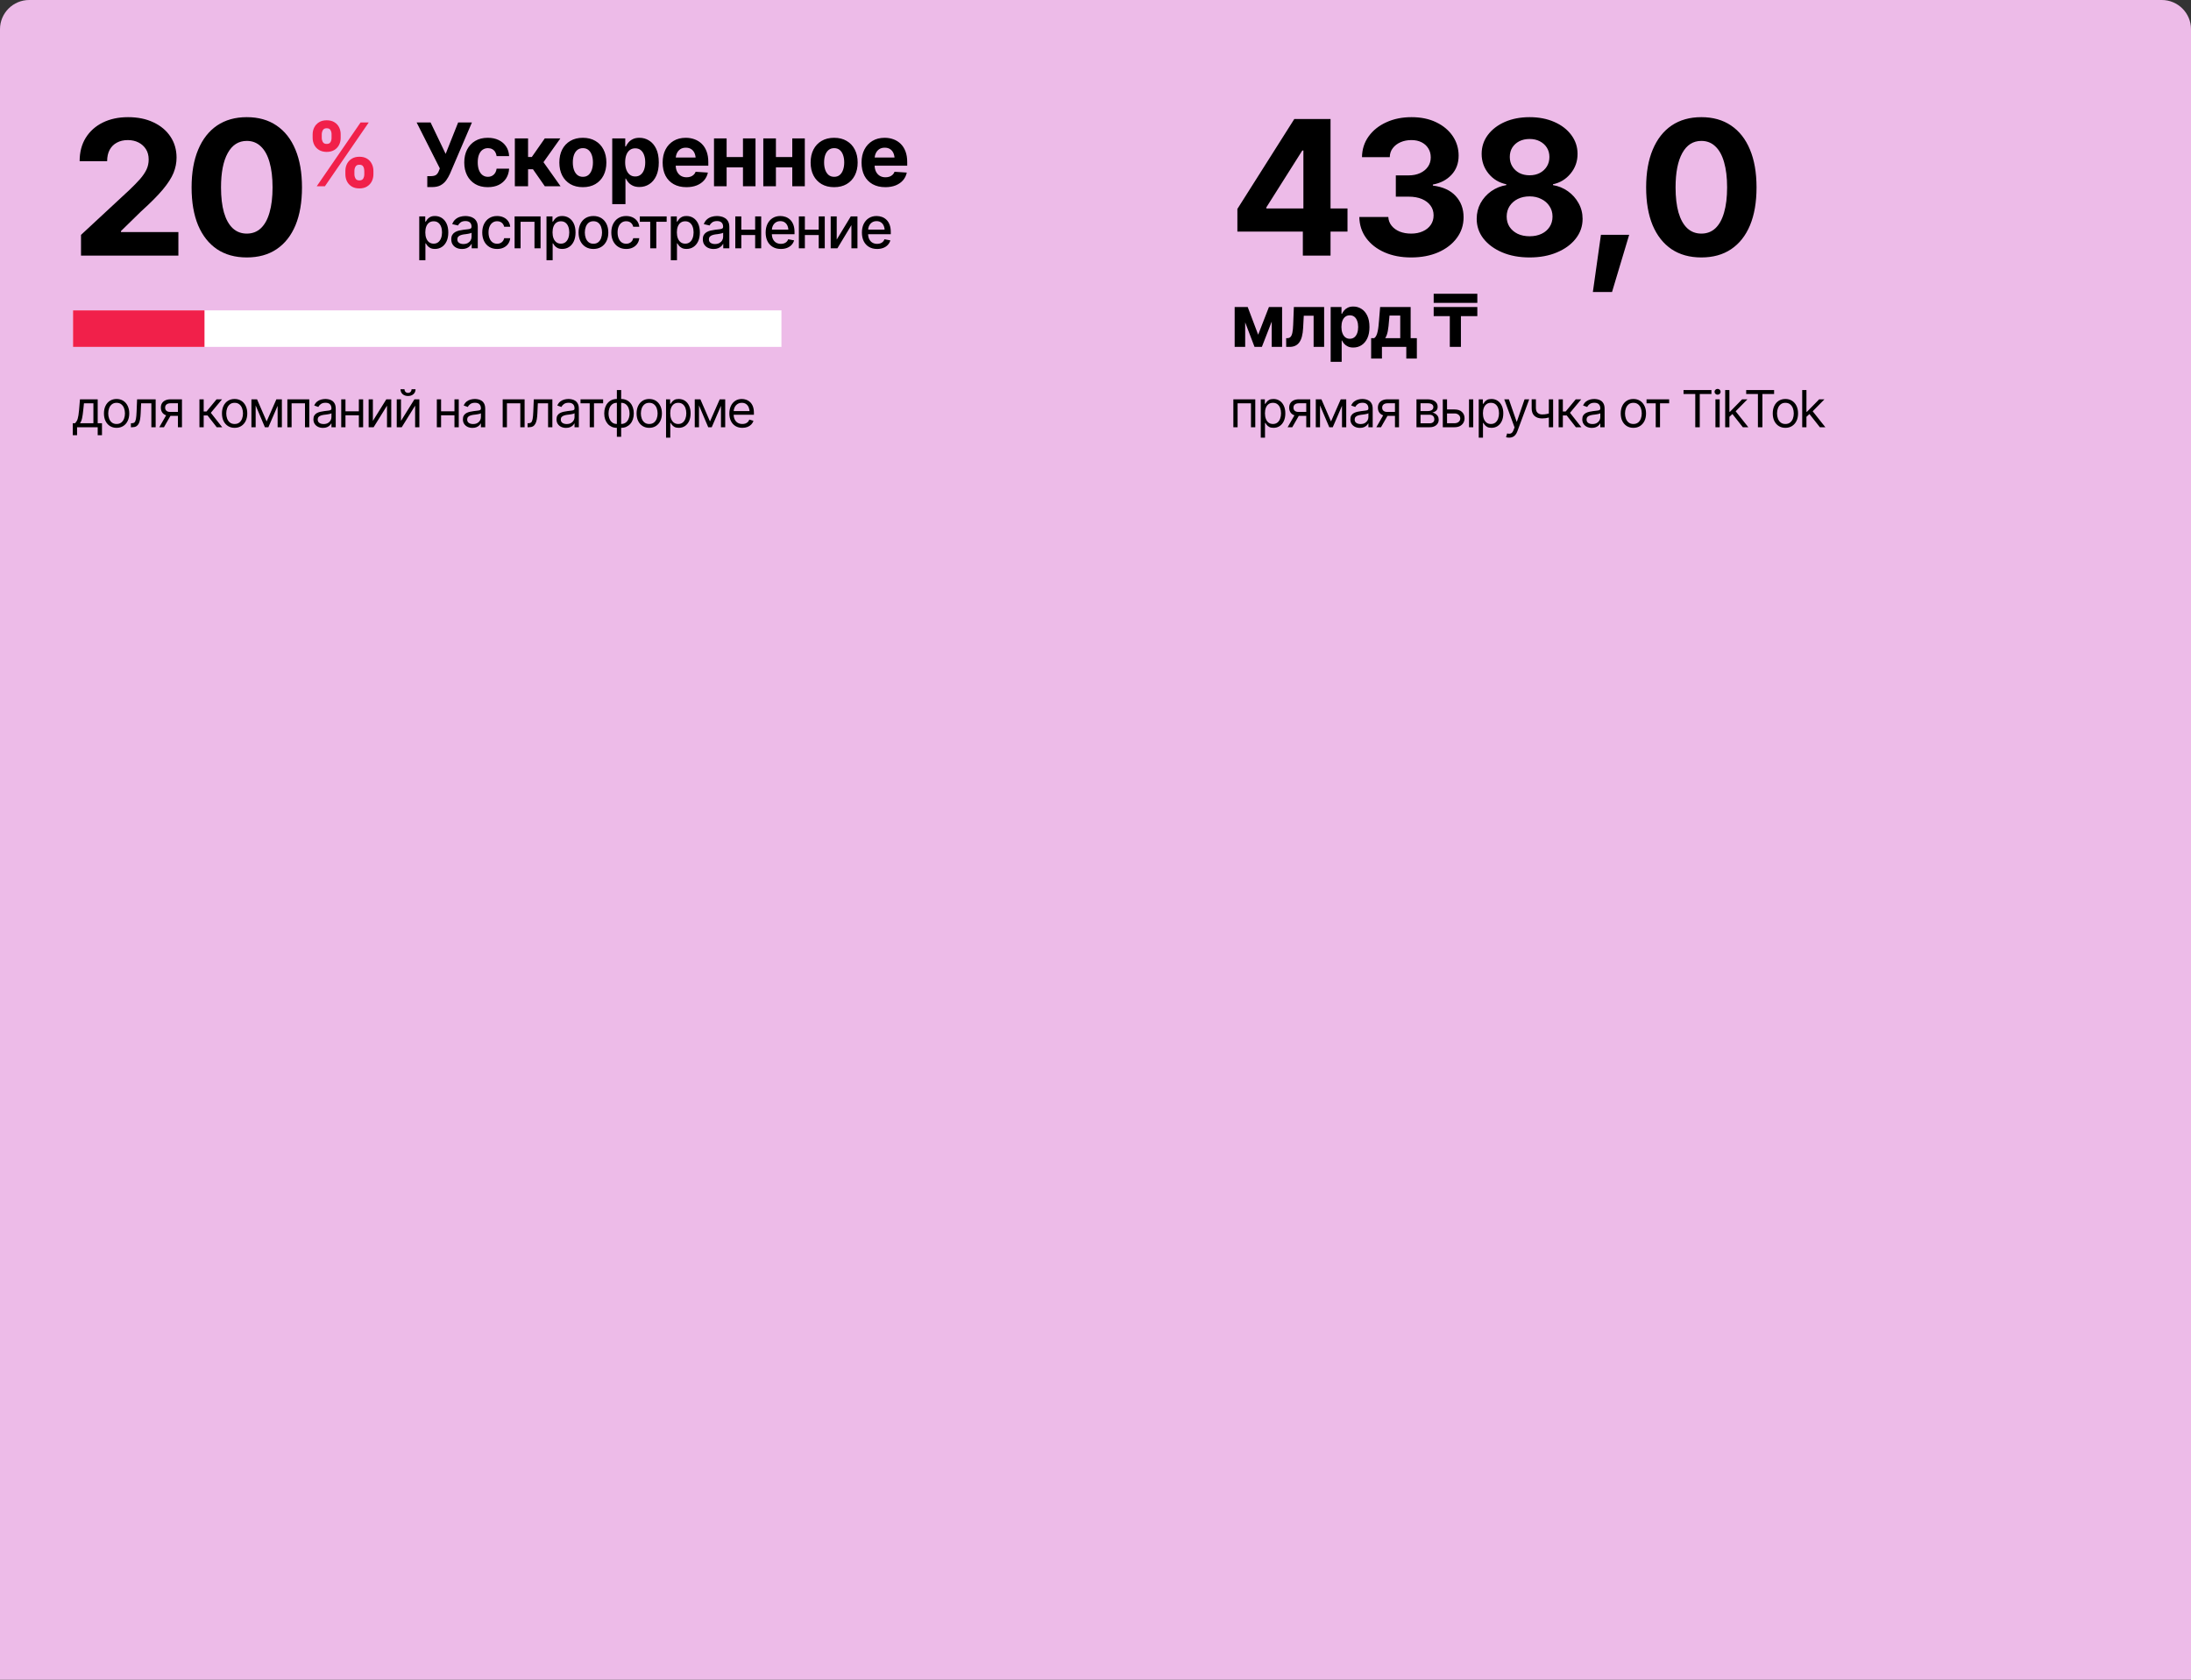
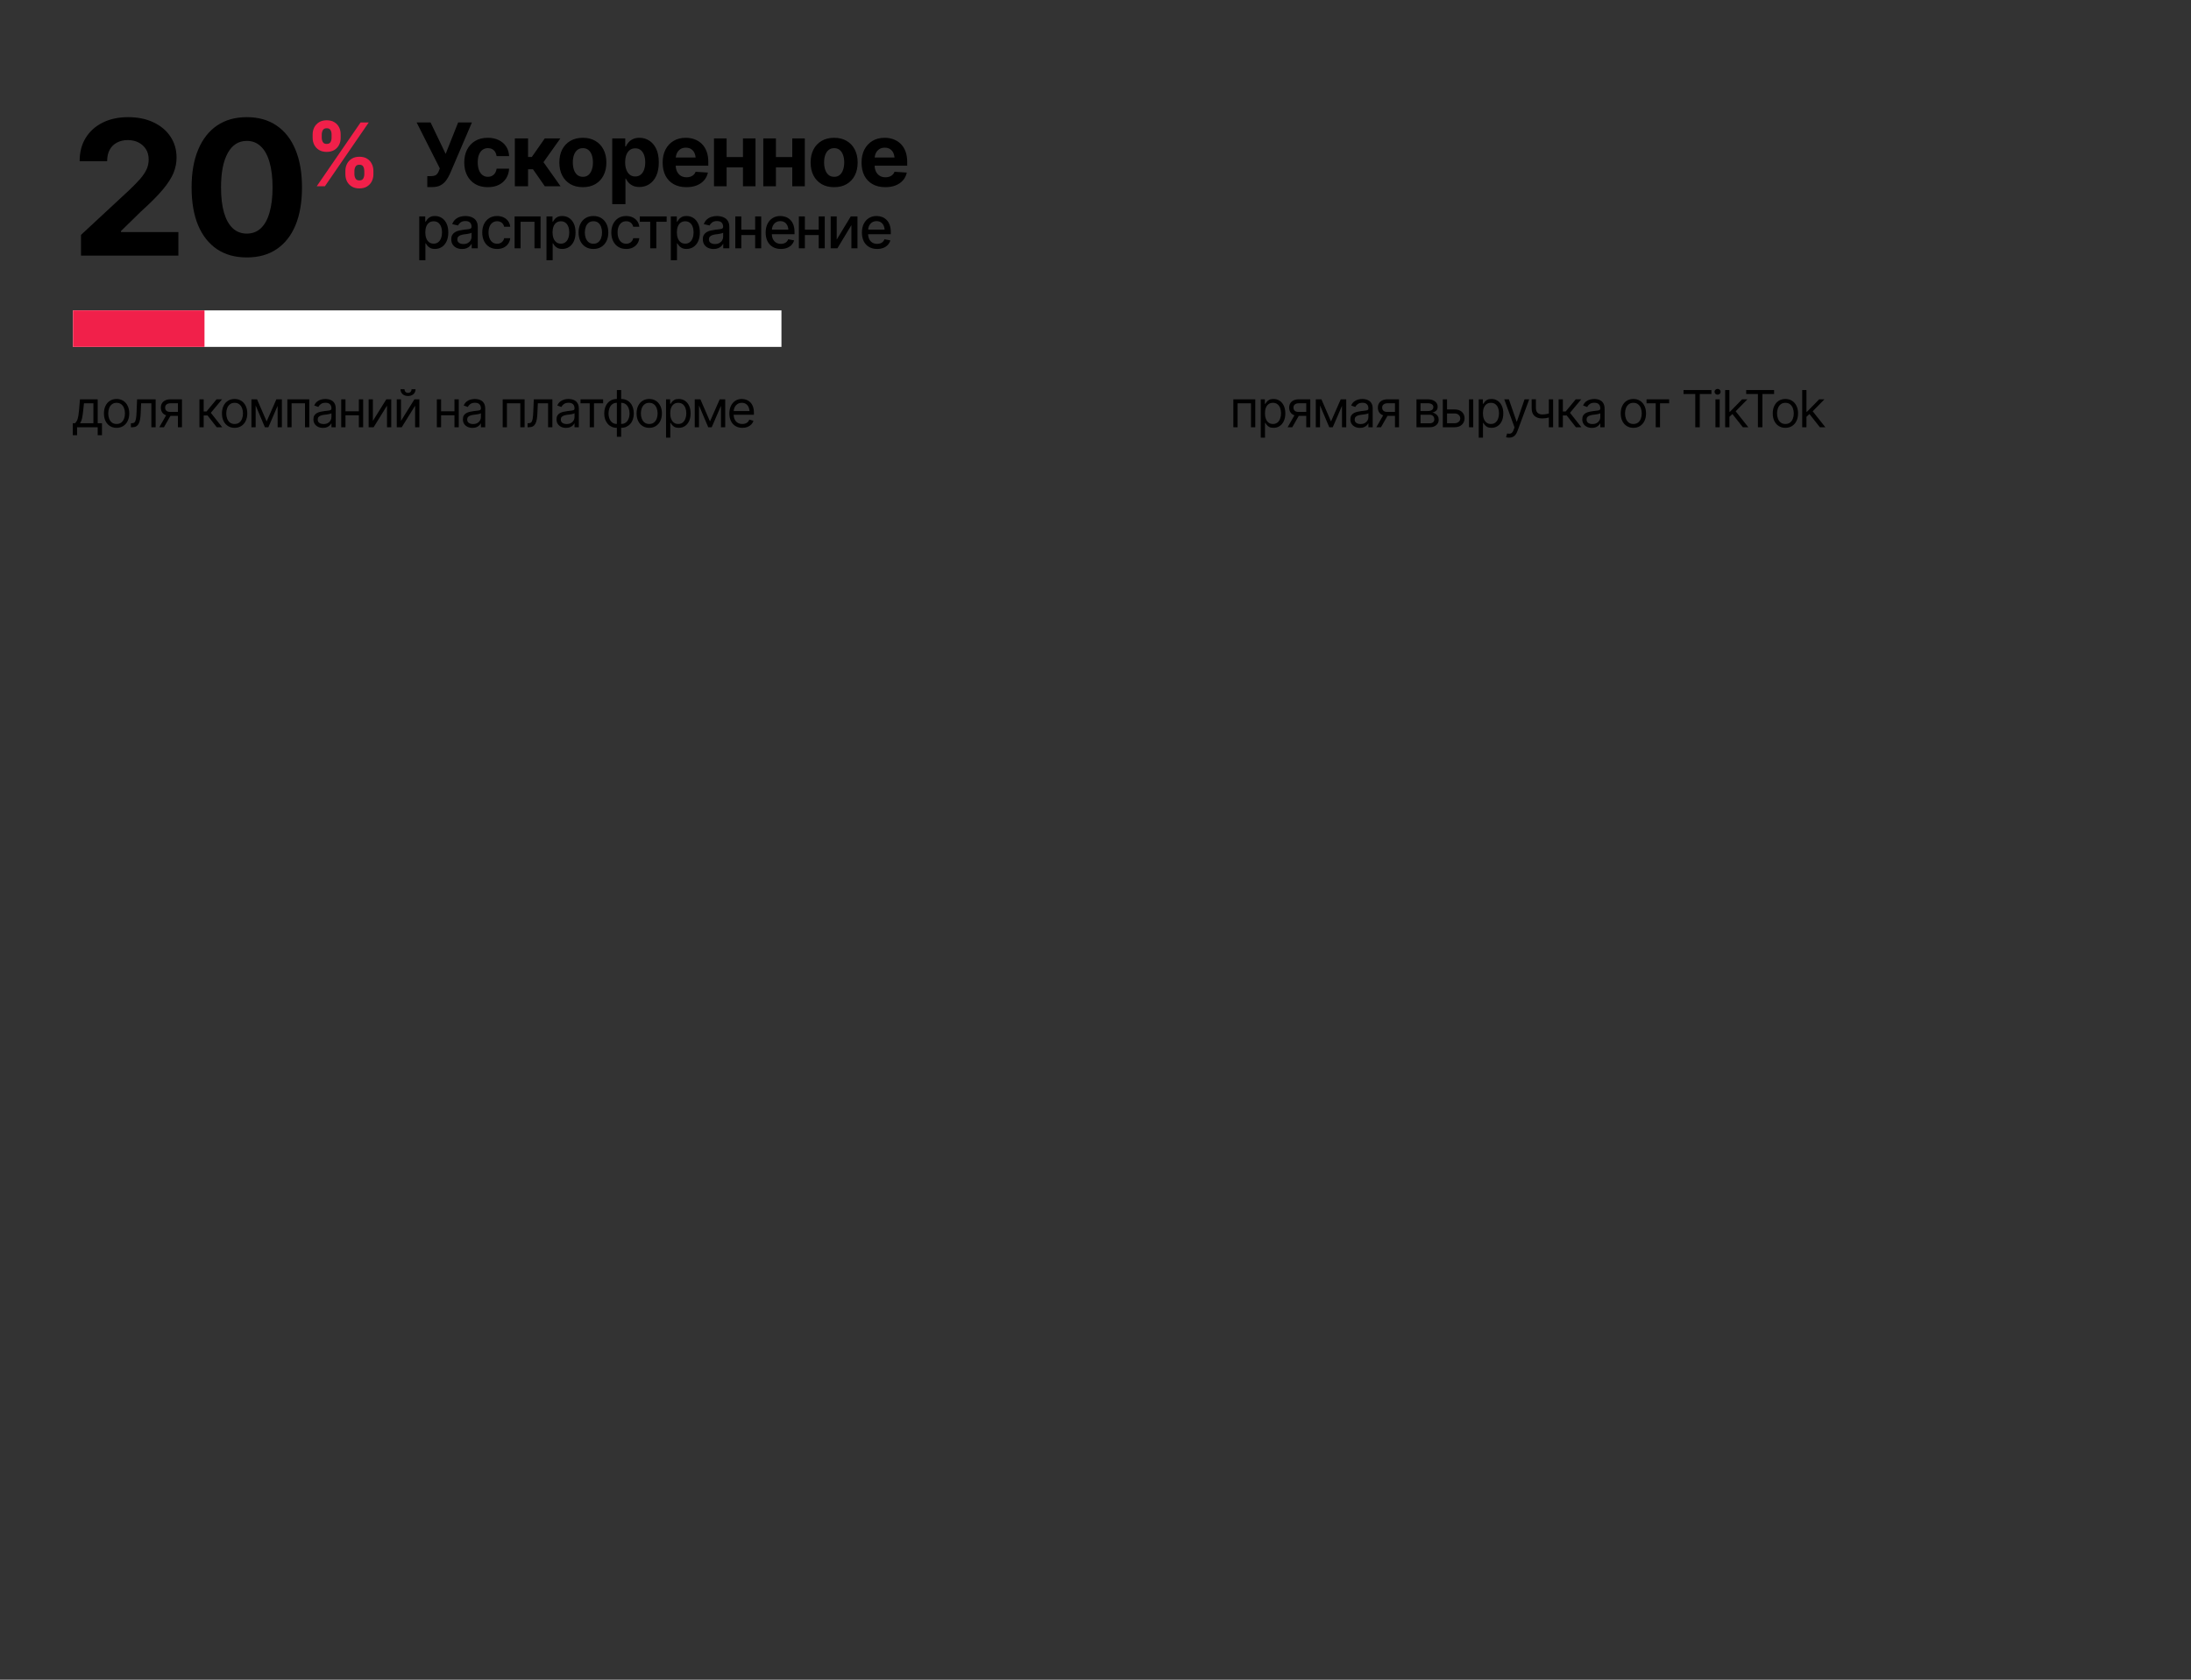
<svg xmlns="http://www.w3.org/2000/svg" width="600" height="460" viewBox="0 0 600 460" fill="none">
  <rect x="0" y="0" width="600" height="460" fill="#333333" stroke="none" />
-   <path d="M0 8C0 3.582 3.582 0 8 0H592C596.418 0 600 3.582 600 8V460H0V8Z" fill="#EDBBE8" />
  <path d="M114.812 71.266V59.266H116.453V60.688H116.594C116.698 60.505 116.841 60.294 117.023 60.055C117.211 59.815 117.471 59.607 117.805 59.43C118.138 59.247 118.573 59.156 119.109 59.156C119.812 59.156 120.438 59.333 120.984 59.688C121.536 60.042 121.971 60.555 122.289 61.227C122.607 61.898 122.766 62.708 122.766 63.656C122.766 64.594 122.609 65.401 122.297 66.078C121.984 66.75 121.552 67.268 121 67.633C120.453 67.992 119.826 68.172 119.117 68.172C118.591 68.172 118.159 68.083 117.82 67.906C117.487 67.724 117.224 67.513 117.031 67.273C116.844 67.034 116.698 66.823 116.594 66.641H116.5V71.266H114.812ZM118.75 66.727C119.255 66.727 119.677 66.591 120.016 66.32C120.354 66.049 120.609 65.682 120.781 65.219C120.958 64.75 121.047 64.224 121.047 63.641C121.047 63.062 120.961 62.544 120.789 62.086C120.617 61.628 120.362 61.266 120.023 61C119.685 60.734 119.26 60.602 118.75 60.602C118.255 60.602 117.839 60.729 117.5 60.984C117.161 61.234 116.904 61.589 116.727 62.047C116.555 62.5 116.469 63.031 116.469 63.641C116.469 64.25 116.557 64.787 116.734 65.25C116.911 65.713 117.169 66.076 117.508 66.336C117.852 66.596 118.266 66.727 118.75 66.727ZM126.531 68.188C125.979 68.188 125.479 68.086 125.031 67.883C124.583 67.674 124.229 67.372 123.969 66.977C123.708 66.581 123.578 66.099 123.578 65.531C123.578 65.037 123.672 64.633 123.859 64.32C124.052 64.003 124.31 63.75 124.633 63.562C124.956 63.375 125.315 63.234 125.711 63.141C126.107 63.047 126.513 62.974 126.93 62.922C127.456 62.865 127.88 62.815 128.203 62.773C128.526 62.732 128.76 62.667 128.906 62.578C129.057 62.484 129.133 62.336 129.133 62.133V62.094C129.133 61.599 128.992 61.216 128.711 60.945C128.435 60.675 128.023 60.539 127.477 60.539C126.909 60.539 126.458 60.664 126.125 60.914C125.797 61.159 125.57 61.438 125.445 61.75L123.844 61.383C124.036 60.852 124.315 60.425 124.68 60.102C125.049 59.773 125.471 59.534 125.945 59.383C126.424 59.232 126.924 59.156 127.445 59.156C127.794 59.156 128.164 59.198 128.555 59.281C128.945 59.359 129.312 59.508 129.656 59.727C130.005 59.94 130.289 60.247 130.508 60.648C130.727 61.05 130.836 61.568 130.836 62.203V68H129.172V66.805H129.109C129.005 67.018 128.841 67.232 128.617 67.445C128.398 67.659 128.117 67.836 127.773 67.977C127.43 68.117 127.016 68.188 126.531 68.188ZM126.898 66.828C127.372 66.828 127.776 66.737 128.109 66.555C128.443 66.367 128.698 66.122 128.875 65.82C129.052 65.518 129.141 65.198 129.141 64.859V63.727C129.078 63.784 128.961 63.839 128.789 63.891C128.617 63.943 128.422 63.987 128.203 64.023C127.984 64.06 127.771 64.094 127.562 64.125C127.354 64.151 127.18 64.172 127.039 64.188C126.711 64.234 126.411 64.307 126.141 64.406C125.87 64.5 125.651 64.641 125.484 64.828C125.323 65.01 125.242 65.253 125.242 65.555C125.242 65.977 125.398 66.294 125.711 66.508C126.023 66.721 126.419 66.828 126.898 66.828ZM136.133 68.18C135.294 68.18 134.57 67.987 133.961 67.602C133.352 67.216 132.883 66.685 132.555 66.008C132.227 65.331 132.062 64.555 132.062 63.68C132.062 62.789 132.229 62.005 132.562 61.328C132.901 60.646 133.372 60.115 133.977 59.734C134.586 59.349 135.299 59.156 136.117 59.156C136.784 59.156 137.375 59.279 137.891 59.523C138.411 59.763 138.831 60.104 139.148 60.547C139.471 60.99 139.661 61.505 139.719 62.094H138.062C138.005 61.818 137.893 61.565 137.727 61.336C137.565 61.107 137.352 60.925 137.086 60.789C136.82 60.654 136.505 60.586 136.141 60.586C135.667 60.586 135.253 60.711 134.898 60.961C134.549 61.206 134.276 61.557 134.078 62.016C133.88 62.474 133.781 63.016 133.781 63.641C133.781 64.271 133.878 64.82 134.07 65.289C134.263 65.758 134.536 66.12 134.891 66.375C135.25 66.625 135.667 66.75 136.141 66.75C136.63 66.75 137.047 66.615 137.391 66.344C137.74 66.073 137.964 65.703 138.062 65.234H139.719C139.661 65.802 139.479 66.307 139.172 66.75C138.865 67.193 138.453 67.542 137.938 67.797C137.422 68.052 136.82 68.18 136.133 68.18ZM140.922 68V59.266H148.031V68H146.367V60.734H142.562V68H140.922ZM149.656 71.266V59.266H151.297V60.688H151.438C151.542 60.505 151.685 60.294 151.867 60.055C152.055 59.815 152.315 59.607 152.648 59.43C152.982 59.247 153.417 59.156 153.953 59.156C154.656 59.156 155.281 59.333 155.828 59.688C156.38 60.042 156.815 60.555 157.133 61.227C157.451 61.898 157.609 62.708 157.609 63.656C157.609 64.594 157.453 65.401 157.141 66.078C156.828 66.75 156.396 67.268 155.844 67.633C155.297 67.992 154.669 68.172 153.961 68.172C153.435 68.172 153.003 68.083 152.664 67.906C152.331 67.724 152.068 67.513 151.875 67.273C151.688 67.034 151.542 66.823 151.438 66.641H151.344V71.266H149.656ZM153.594 66.727C154.099 66.727 154.521 66.591 154.859 66.32C155.198 66.049 155.453 65.682 155.625 65.219C155.802 64.75 155.891 64.224 155.891 63.641C155.891 63.062 155.805 62.544 155.633 62.086C155.461 61.628 155.206 61.266 154.867 61C154.529 60.734 154.104 60.602 153.594 60.602C153.099 60.602 152.682 60.729 152.344 60.984C152.005 61.234 151.747 61.589 151.57 62.047C151.398 62.5 151.312 63.031 151.312 63.641C151.312 64.25 151.401 64.787 151.578 65.25C151.755 65.713 152.013 66.076 152.352 66.336C152.695 66.596 153.109 66.727 153.594 66.727ZM162.508 68.18C161.69 68.18 160.974 67.992 160.359 67.617C159.75 67.242 159.276 66.716 158.938 66.039C158.604 65.362 158.438 64.576 158.438 63.68C158.438 62.773 158.604 61.982 158.938 61.305C159.276 60.622 159.75 60.094 160.359 59.719C160.974 59.344 161.69 59.156 162.508 59.156C163.331 59.156 164.047 59.344 164.656 59.719C165.266 60.094 165.74 60.622 166.078 61.305C166.417 61.982 166.586 62.773 166.586 63.68C166.586 64.576 166.417 65.362 166.078 66.039C165.74 66.716 165.266 67.242 164.656 67.617C164.047 67.992 163.331 68.18 162.508 68.18ZM162.508 66.75C163.044 66.75 163.487 66.609 163.836 66.328C164.185 66.047 164.443 65.674 164.609 65.211C164.781 64.742 164.867 64.232 164.867 63.68C164.867 63.117 164.781 62.602 164.609 62.133C164.443 61.664 164.185 61.289 163.836 61.008C163.487 60.727 163.044 60.586 162.508 60.586C161.977 60.586 161.536 60.727 161.188 61.008C160.844 61.289 160.586 61.664 160.414 62.133C160.242 62.602 160.156 63.117 160.156 63.68C160.156 64.232 160.242 64.742 160.414 65.211C160.586 65.674 160.844 66.047 161.188 66.328C161.536 66.609 161.977 66.75 162.508 66.75ZM171.477 68.18C170.638 68.18 169.914 67.987 169.305 67.602C168.695 67.216 168.227 66.685 167.898 66.008C167.57 65.331 167.406 64.555 167.406 63.68C167.406 62.789 167.573 62.005 167.906 61.328C168.245 60.646 168.716 60.115 169.32 59.734C169.93 59.349 170.643 59.156 171.461 59.156C172.128 59.156 172.719 59.279 173.234 59.523C173.755 59.763 174.174 60.104 174.492 60.547C174.815 60.99 175.005 61.505 175.062 62.094H173.406C173.349 61.818 173.237 61.565 173.07 61.336C172.909 61.107 172.695 60.925 172.43 60.789C172.164 60.654 171.849 60.586 171.484 60.586C171.01 60.586 170.596 60.711 170.242 60.961C169.893 61.206 169.62 61.557 169.422 62.016C169.224 62.474 169.125 63.016 169.125 63.641C169.125 64.271 169.221 64.82 169.414 65.289C169.607 65.758 169.88 66.12 170.234 66.375C170.594 66.625 171.01 66.75 171.484 66.75C171.974 66.75 172.391 66.615 172.734 66.344C173.083 66.073 173.307 65.703 173.406 65.234H175.062C175.005 65.802 174.823 66.307 174.516 66.75C174.208 67.193 173.797 67.542 173.281 67.797C172.766 68.052 172.164 68.18 171.477 68.18ZM175.211 60.734V59.266H182.562V60.734H179.727V68H178.062V60.734H175.211ZM183.703 71.266V59.266H185.344V60.688H185.484C185.589 60.505 185.732 60.294 185.914 60.055C186.102 59.815 186.362 59.607 186.695 59.43C187.029 59.247 187.464 59.156 188 59.156C188.703 59.156 189.328 59.333 189.875 59.688C190.427 60.042 190.862 60.555 191.18 61.227C191.497 61.898 191.656 62.708 191.656 63.656C191.656 64.594 191.5 65.401 191.188 66.078C190.875 66.75 190.443 67.268 189.891 67.633C189.344 67.992 188.716 68.172 188.008 68.172C187.482 68.172 187.049 68.083 186.711 67.906C186.378 67.724 186.115 67.513 185.922 67.273C185.734 67.034 185.589 66.823 185.484 66.641H185.391V71.266H183.703ZM187.641 66.727C188.146 66.727 188.568 66.591 188.906 66.32C189.245 66.049 189.5 65.682 189.672 65.219C189.849 64.75 189.938 64.224 189.938 63.641C189.938 63.062 189.852 62.544 189.68 62.086C189.508 61.628 189.253 61.266 188.914 61C188.576 60.734 188.151 60.602 187.641 60.602C187.146 60.602 186.729 60.729 186.391 60.984C186.052 61.234 185.794 61.589 185.617 62.047C185.445 62.5 185.359 63.031 185.359 63.641C185.359 64.25 185.448 64.787 185.625 65.25C185.802 65.713 186.06 66.076 186.398 66.336C186.742 66.596 187.156 66.727 187.641 66.727ZM195.422 68.188C194.87 68.188 194.37 68.086 193.922 67.883C193.474 67.674 193.12 67.372 192.859 66.977C192.599 66.581 192.469 66.099 192.469 65.531C192.469 65.037 192.562 64.633 192.75 64.32C192.943 64.003 193.201 63.75 193.523 63.562C193.846 63.375 194.206 63.234 194.602 63.141C194.997 63.047 195.404 62.974 195.82 62.922C196.346 62.865 196.771 62.815 197.094 62.773C197.417 62.732 197.651 62.667 197.797 62.578C197.948 62.484 198.023 62.336 198.023 62.133V62.094C198.023 61.599 197.883 61.216 197.602 60.945C197.326 60.675 196.914 60.539 196.367 60.539C195.799 60.539 195.349 60.664 195.016 60.914C194.688 61.159 194.461 61.438 194.336 61.75L192.734 61.383C192.927 60.852 193.206 60.425 193.57 60.102C193.94 59.773 194.362 59.534 194.836 59.383C195.315 59.232 195.815 59.156 196.336 59.156C196.685 59.156 197.055 59.198 197.445 59.281C197.836 59.359 198.203 59.508 198.547 59.727C198.896 59.94 199.18 60.247 199.398 60.648C199.617 61.05 199.727 61.568 199.727 62.203V68H198.062V66.805H198C197.896 67.018 197.732 67.232 197.508 67.445C197.289 67.659 197.008 67.836 196.664 67.977C196.32 68.117 195.906 68.188 195.422 68.188ZM195.789 66.828C196.263 66.828 196.667 66.737 197 66.555C197.333 66.367 197.589 66.122 197.766 65.82C197.943 65.518 198.031 65.198 198.031 64.859V63.727C197.969 63.784 197.852 63.839 197.68 63.891C197.508 63.943 197.312 63.987 197.094 64.023C196.875 64.06 196.661 64.094 196.453 64.125C196.245 64.151 196.07 64.172 195.93 64.188C195.602 64.234 195.302 64.307 195.031 64.406C194.76 64.5 194.542 64.641 194.375 64.828C194.214 65.01 194.133 65.253 194.133 65.555C194.133 65.977 194.289 66.294 194.602 66.508C194.914 66.721 195.31 66.828 195.789 66.828ZM207.266 62.898V64.367H202.539V62.898H207.266ZM203.008 59.266V68H201.359V59.266H203.008ZM208.453 59.266V68H206.797V59.266H208.453ZM213.836 68.18C212.982 68.18 212.242 67.995 211.617 67.625C210.992 67.255 210.51 66.734 210.172 66.062C209.839 65.385 209.672 64.596 209.672 63.695C209.672 62.8 209.836 62.01 210.164 61.328C210.497 60.646 210.964 60.115 211.562 59.734C212.167 59.349 212.875 59.156 213.688 59.156C214.182 59.156 214.661 59.237 215.125 59.398C215.589 59.56 216.005 59.815 216.375 60.164C216.745 60.513 217.036 60.966 217.25 61.523C217.469 62.081 217.578 62.753 217.578 63.539V64.148H210.633V62.875H216.703L215.914 63.297C215.914 62.76 215.831 62.286 215.664 61.875C215.497 61.464 215.247 61.143 214.914 60.914C214.586 60.68 214.177 60.562 213.688 60.562C213.198 60.562 212.779 60.68 212.43 60.914C212.086 61.148 211.823 61.458 211.641 61.844C211.458 62.229 211.367 62.651 211.367 63.109V63.977C211.367 64.576 211.471 65.083 211.68 65.5C211.888 65.917 212.177 66.234 212.547 66.453C212.922 66.672 213.357 66.781 213.852 66.781C214.174 66.781 214.466 66.734 214.727 66.641C214.992 66.547 215.221 66.406 215.414 66.219C215.607 66.031 215.753 65.799 215.852 65.523L217.461 65.828C217.331 66.297 217.102 66.708 216.773 67.062C216.445 67.417 216.031 67.693 215.531 67.891C215.036 68.083 214.471 68.18 213.836 68.18ZM224.672 62.898V64.367H219.945V62.898H224.672ZM220.414 59.266V68H218.766V59.266H220.414ZM225.859 59.266V68H224.203V59.266H225.859ZM229.133 65.609L232.984 59.266H234.812V68H233.156V61.648L229.32 68H227.484V59.266H229.133V65.609ZM240.195 68.18C239.341 68.18 238.602 67.995 237.977 67.625C237.352 67.255 236.87 66.734 236.531 66.062C236.198 65.385 236.031 64.596 236.031 63.695C236.031 62.8 236.195 62.01 236.523 61.328C236.857 60.646 237.323 60.115 237.922 59.734C238.526 59.349 239.234 59.156 240.047 59.156C240.542 59.156 241.021 59.237 241.484 59.398C241.948 59.56 242.365 59.815 242.734 60.164C243.104 60.513 243.396 60.966 243.609 61.523C243.828 62.081 243.938 62.753 243.938 63.539V64.148H236.992V62.875H243.062L242.273 63.297C242.273 62.76 242.19 62.286 242.023 61.875C241.857 61.464 241.607 61.143 241.273 60.914C240.945 60.68 240.536 60.562 240.047 60.562C239.557 60.562 239.138 60.68 238.789 60.914C238.445 61.148 238.182 61.458 238 61.844C237.818 62.229 237.727 62.651 237.727 63.109V63.977C237.727 64.576 237.831 65.083 238.039 65.5C238.247 65.917 238.536 66.234 238.906 66.453C239.281 66.672 239.716 66.781 240.211 66.781C240.534 66.781 240.826 66.734 241.086 66.641C241.352 66.547 241.581 66.406 241.773 66.219C241.966 66.031 242.112 65.799 242.211 65.523L243.82 65.828C243.69 66.297 243.461 66.708 243.133 67.062C242.805 67.417 242.391 67.693 241.891 67.891C241.396 68.083 240.831 68.18 240.195 68.18Z" fill="black" />
  <path d="M337.752 117V109.357H343.754V117H342.578V110.451H338.914V117H337.752ZM345.258 119.857V109.357H346.379V110.574H346.516C346.602 110.442 346.723 110.273 346.878 110.068C347.033 109.859 347.256 109.672 347.548 109.508C347.84 109.344 348.234 109.262 348.73 109.262C349.373 109.262 349.938 109.424 350.426 109.747C350.913 110.066 351.294 110.522 351.567 111.114C351.845 111.702 351.984 112.397 351.984 113.199C351.984 114.006 351.848 114.708 351.574 115.305C351.301 115.897 350.92 116.355 350.433 116.679C349.945 117.002 349.382 117.164 348.744 117.164C348.257 117.164 347.865 117.082 347.568 116.918C347.272 116.749 347.044 116.56 346.885 116.351C346.725 116.136 346.602 115.961 346.516 115.824H346.42V119.857H345.258ZM348.594 116.111C349.081 116.111 349.489 115.981 349.817 115.722C350.146 115.457 350.392 115.104 350.556 114.662C350.724 114.22 350.809 113.728 350.809 113.186C350.809 112.648 350.727 112.162 350.562 111.729C350.398 111.297 350.152 110.952 349.824 110.697C349.501 110.442 349.09 110.314 348.594 110.314C348.115 110.314 347.714 110.435 347.391 110.677C347.067 110.914 346.821 111.249 346.652 111.682C346.488 112.11 346.406 112.611 346.406 113.186C346.406 113.76 346.491 114.268 346.659 114.71C346.828 115.147 347.074 115.492 347.397 115.742C347.726 115.988 348.124 116.111 348.594 116.111ZM357.713 117V110.438H355.676C355.22 110.438 354.86 110.545 354.596 110.759C354.336 110.968 354.208 111.258 354.213 111.627C354.208 111.992 354.325 112.279 354.562 112.488C354.799 112.698 355.124 112.803 355.539 112.803H358V113.896H355.539C355.02 113.896 354.573 113.805 354.199 113.623C353.826 113.441 353.538 113.181 353.338 112.844C353.137 112.502 353.037 112.096 353.037 111.627C353.037 111.158 353.142 110.754 353.352 110.417C353.566 110.08 353.869 109.82 354.261 109.638C354.657 109.451 355.129 109.357 355.676 109.357H358.82V117H357.713ZM352.613 117L354.787 113.199H356.059L353.885 117H352.613ZM364.494 115.414L367.16 109.357H368.268L364.973 117H364.016L360.775 109.357H361.869L364.494 115.414ZM361.486 109.357V117H360.324V109.357H361.486ZM367.502 117V109.357H368.664V117H367.502ZM372.41 117.178C371.927 117.178 371.487 117.087 371.091 116.904C370.694 116.717 370.38 116.449 370.147 116.098C369.915 115.747 369.799 115.323 369.799 114.826C369.799 114.389 369.885 114.035 370.059 113.767C370.232 113.493 370.462 113.279 370.749 113.124C371.041 112.965 371.36 112.846 371.706 112.769C372.057 112.691 372.41 112.63 372.766 112.584C373.23 112.525 373.606 112.479 373.894 112.447C374.185 112.415 374.397 112.361 374.529 112.283C374.666 112.206 374.734 112.074 374.734 111.887V111.846C374.734 111.358 374.6 110.98 374.331 110.711C374.067 110.438 373.663 110.301 373.121 110.301C372.565 110.301 372.128 110.424 371.809 110.67C371.49 110.911 371.266 111.171 371.139 111.449L370.018 111.053C370.218 110.588 370.485 110.226 370.817 109.966C371.155 109.706 371.519 109.524 371.911 109.419C372.308 109.314 372.697 109.262 373.08 109.262C373.326 109.262 373.609 109.291 373.928 109.351C374.247 109.405 374.557 109.524 374.857 109.706C375.163 109.884 375.413 110.155 375.609 110.52C375.81 110.88 375.91 111.363 375.91 111.969V117H374.734V115.961H374.68C374.602 116.125 374.47 116.303 374.283 116.494C374.096 116.681 373.848 116.843 373.538 116.979C373.233 117.112 372.857 117.178 372.41 117.178ZM372.588 116.125C373.053 116.125 373.445 116.034 373.764 115.852C374.083 115.669 374.324 115.435 374.488 115.147C374.652 114.856 374.734 114.553 374.734 114.238V113.158C374.684 113.217 374.575 113.272 374.406 113.322C374.242 113.368 374.051 113.409 373.832 113.445C373.618 113.482 373.408 113.514 373.203 113.541C372.998 113.564 372.834 113.582 372.711 113.596C372.406 113.637 372.121 113.703 371.856 113.794C371.592 113.881 371.378 114.01 371.214 114.184C371.054 114.357 370.975 114.594 370.975 114.895C370.975 115.3 371.125 115.608 371.426 115.817C371.731 116.022 372.118 116.125 372.588 116.125ZM382.008 117V110.438H379.971C379.515 110.438 379.155 110.545 378.891 110.759C378.631 110.968 378.503 111.258 378.508 111.627C378.503 111.992 378.619 112.279 378.856 112.488C379.093 112.698 379.419 112.803 379.834 112.803H382.295V113.896H379.834C379.314 113.896 378.868 113.805 378.494 113.623C378.12 113.441 377.833 113.181 377.633 112.844C377.432 112.502 377.332 112.096 377.332 111.627C377.332 111.158 377.437 110.754 377.646 110.417C377.861 110.08 378.164 109.82 378.556 109.638C378.952 109.451 379.424 109.357 379.971 109.357H383.115V117H382.008ZM376.908 117L379.082 113.199H380.354L378.18 117H376.908ZM387.9 117V109.357H391.018C391.838 109.362 392.49 109.551 392.973 109.925C393.46 110.294 393.702 110.784 393.697 111.395C393.702 111.859 393.565 112.217 393.287 112.468C393.014 112.718 392.663 112.889 392.234 112.98C392.512 113.021 392.784 113.122 393.048 113.281C393.317 113.441 393.54 113.66 393.718 113.938C393.896 114.211 393.984 114.548 393.984 114.949C393.984 115.341 393.884 115.692 393.684 116.002C393.483 116.312 393.198 116.556 392.829 116.733C392.46 116.911 392.016 117 391.496 117H387.9ZM389.008 115.92H391.496C391.897 115.924 392.212 115.831 392.439 115.64C392.672 115.448 392.786 115.186 392.781 114.854C392.786 114.457 392.672 114.147 392.439 113.924C392.212 113.696 391.897 113.582 391.496 113.582H389.008V115.92ZM389.008 112.57H391.018C391.487 112.566 391.856 112.468 392.125 112.276C392.394 112.08 392.526 111.814 392.521 111.477C392.526 111.153 392.394 110.9 392.125 110.718C391.856 110.531 391.487 110.438 391.018 110.438H389.008V112.57ZM396.117 112.133H398.305C399.198 112.128 399.882 112.354 400.355 112.81C400.829 113.265 401.066 113.842 401.066 114.539C401.066 114.995 400.959 115.41 400.745 115.783C400.535 116.152 400.226 116.449 399.815 116.672C399.405 116.891 398.902 117 398.305 117H395.105V109.357H396.268V115.906H398.305C398.765 115.906 399.143 115.785 399.439 115.544C399.74 115.298 399.891 114.981 399.891 114.594C399.891 114.188 399.74 113.858 399.439 113.603C399.143 113.347 398.765 113.222 398.305 113.227H396.117V112.133ZM402.283 117V109.357H403.445V117H402.283ZM404.949 119.857V109.357H406.07V110.574H406.207C406.294 110.442 406.414 110.273 406.569 110.068C406.724 109.859 406.948 109.672 407.239 109.508C407.531 109.344 407.925 109.262 408.422 109.262C409.064 109.262 409.63 109.424 410.117 109.747C410.605 110.066 410.985 110.522 411.259 111.114C411.537 111.702 411.676 112.397 411.676 113.199C411.676 114.006 411.539 114.708 411.266 115.305C410.992 115.897 410.612 116.355 410.124 116.679C409.636 117.002 409.074 117.164 408.436 117.164C407.948 117.164 407.556 117.082 407.26 116.918C406.964 116.749 406.736 116.56 406.576 116.351C406.417 116.136 406.294 115.961 406.207 115.824H406.111V119.857H404.949ZM408.285 116.111C408.773 116.111 409.181 115.981 409.509 115.722C409.837 115.457 410.083 115.104 410.247 114.662C410.416 114.22 410.5 113.728 410.5 113.186C410.5 112.648 410.418 112.162 410.254 111.729C410.09 111.297 409.844 110.952 409.516 110.697C409.192 110.442 408.782 110.314 408.285 110.314C407.807 110.314 407.406 110.435 407.082 110.677C406.758 110.914 406.512 111.249 406.344 111.682C406.18 112.11 406.098 112.611 406.098 113.186C406.098 113.76 406.182 114.268 406.351 114.71C406.519 115.147 406.765 115.492 407.089 115.742C407.417 115.988 407.816 116.111 408.285 116.111ZM413.289 119.857C413.089 119.862 412.911 119.848 412.756 119.816C412.601 119.785 412.492 119.753 412.428 119.721L412.729 118.695L412.845 118.723C413.237 118.814 413.565 118.793 413.829 118.661C414.098 118.534 414.333 118.194 414.533 117.643L414.752 117.041L411.936 109.357H413.207L415.312 115.455H415.395L417.5 109.357H418.771L415.531 118.107C415.385 118.504 415.205 118.832 414.991 119.092C414.777 119.352 414.529 119.543 414.246 119.666C413.964 119.794 413.645 119.857 413.289 119.857ZM425.32 109.357V117H424.145V109.357H425.32ZM424.869 113.008V114.102C424.605 114.197 424.34 114.284 424.076 114.361C423.812 114.434 423.536 114.491 423.249 114.532C422.962 114.573 422.645 114.594 422.299 114.594C421.433 114.594 420.738 114.361 420.214 113.896C419.694 113.427 419.437 112.725 419.441 111.791V109.344H420.604V111.791C420.608 112.178 420.683 112.5 420.829 112.755C420.979 113.006 421.182 113.192 421.438 113.315C421.693 113.438 421.98 113.5 422.299 113.5C422.796 113.5 423.244 113.454 423.646 113.363C424.051 113.272 424.459 113.154 424.869 113.008ZM426.824 117V109.357H427.986V112.68H428.766L431.514 109.357H433.018L429.941 113.049L433.059 117H431.555L429.039 113.773H427.986V117H426.824ZM435.916 117.178C435.433 117.178 434.993 117.087 434.597 116.904C434.2 116.717 433.886 116.449 433.653 116.098C433.421 115.747 433.305 115.323 433.305 114.826C433.305 114.389 433.391 114.035 433.564 113.767C433.738 113.493 433.968 113.279 434.255 113.124C434.547 112.965 434.866 112.846 435.212 112.769C435.563 112.691 435.916 112.63 436.271 112.584C436.736 112.525 437.112 112.479 437.399 112.447C437.691 112.415 437.903 112.361 438.035 112.283C438.172 112.206 438.24 112.074 438.24 111.887V111.846C438.24 111.358 438.106 110.98 437.837 110.711C437.573 110.438 437.169 110.301 436.627 110.301C436.071 110.301 435.633 110.424 435.314 110.67C434.995 110.911 434.772 111.171 434.645 111.449L433.523 111.053C433.724 110.588 433.991 110.226 434.323 109.966C434.66 109.706 435.025 109.524 435.417 109.419C435.813 109.314 436.203 109.262 436.586 109.262C436.832 109.262 437.115 109.291 437.434 109.351C437.753 109.405 438.062 109.524 438.363 109.706C438.669 109.884 438.919 110.155 439.115 110.52C439.316 110.88 439.416 111.363 439.416 111.969V117H438.24V115.961H438.186C438.108 116.125 437.976 116.303 437.789 116.494C437.602 116.681 437.354 116.843 437.044 116.979C436.739 117.112 436.363 117.178 435.916 117.178ZM436.094 116.125C436.559 116.125 436.951 116.034 437.27 115.852C437.589 115.669 437.83 115.435 437.994 115.147C438.158 114.856 438.24 114.553 438.24 114.238V113.158C438.19 113.217 438.081 113.272 437.912 113.322C437.748 113.368 437.557 113.409 437.338 113.445C437.124 113.482 436.914 113.514 436.709 113.541C436.504 113.564 436.34 113.582 436.217 113.596C435.911 113.637 435.627 113.703 435.362 113.794C435.098 113.881 434.884 114.01 434.72 114.184C434.56 114.357 434.48 114.594 434.48 114.895C434.48 115.3 434.631 115.608 434.932 115.817C435.237 116.022 435.624 116.125 436.094 116.125ZM447.291 117.164C446.603 117.164 445.999 117 445.479 116.672C444.96 116.344 444.554 115.883 444.263 115.291C443.976 114.699 443.832 114.01 443.832 113.227C443.832 112.429 443.976 111.734 444.263 111.142C444.554 110.545 444.96 110.082 445.479 109.754C445.999 109.426 446.603 109.262 447.291 109.262C447.984 109.262 448.59 109.426 449.109 109.754C449.629 110.082 450.035 110.545 450.326 111.142C450.618 111.734 450.764 112.429 450.764 113.227C450.764 114.01 450.618 114.699 450.326 115.291C450.035 115.883 449.629 116.344 449.109 116.672C448.59 117 447.984 117.164 447.291 117.164ZM447.291 116.111C447.82 116.111 448.253 115.977 448.59 115.708C448.927 115.439 449.178 115.086 449.342 114.648C449.506 114.206 449.588 113.732 449.588 113.227C449.588 112.712 449.506 112.233 449.342 111.791C449.178 111.349 448.927 110.993 448.59 110.725C448.253 110.451 447.82 110.314 447.291 110.314C446.771 110.314 446.343 110.451 446.006 110.725C445.669 110.993 445.418 111.349 445.254 111.791C445.09 112.233 445.008 112.712 445.008 113.227C445.008 113.732 445.09 114.206 445.254 114.648C445.418 115.086 445.669 115.439 446.006 115.708C446.343 115.977 446.771 116.111 447.291 116.111ZM450.9 110.451V109.357H457.094V110.451H454.592V117H453.416V110.451H450.9ZM461.031 107.908V106.814H468.674V107.908H465.475V117H464.244V107.908H461.031ZM469.768 117V109.357H470.93V117H469.768ZM470.355 108.086C470.128 108.086 469.932 108.008 469.768 107.854C469.604 107.699 469.521 107.512 469.521 107.293C469.521 107.074 469.604 106.887 469.768 106.732C469.932 106.577 470.128 106.5 470.355 106.5C470.583 106.5 470.779 106.577 470.943 106.732C471.107 106.887 471.189 107.074 471.189 107.293C471.189 107.512 471.107 107.699 470.943 107.854C470.779 108.008 470.583 108.086 470.355 108.086ZM473.527 114.211L473.5 112.762H473.746L477.082 109.357H478.531L474.977 112.967H474.867L473.527 114.211ZM472.434 117V106.814H473.596V117H472.434ZM477.273 117L474.293 113.227L475.127 112.406L478.777 117H477.273ZM478.189 107.908V106.814H485.832V107.908H482.633V117H481.402V107.908H478.189ZM488.922 117.164C488.234 117.164 487.63 117 487.11 116.672C486.591 116.344 486.185 115.883 485.894 115.291C485.606 114.699 485.463 114.01 485.463 113.227C485.463 112.429 485.606 111.734 485.894 111.142C486.185 110.545 486.591 110.082 487.11 109.754C487.63 109.426 488.234 109.262 488.922 109.262C489.615 109.262 490.221 109.426 490.74 109.754C491.26 110.082 491.665 110.545 491.957 111.142C492.249 111.734 492.395 112.429 492.395 113.227C492.395 114.01 492.249 114.699 491.957 115.291C491.665 115.883 491.26 116.344 490.74 116.672C490.221 117 489.615 117.164 488.922 117.164ZM488.922 116.111C489.451 116.111 489.883 115.977 490.221 115.708C490.558 115.439 490.809 115.086 490.973 114.648C491.137 114.206 491.219 113.732 491.219 113.227C491.219 112.712 491.137 112.233 490.973 111.791C490.809 111.349 490.558 110.993 490.221 110.725C489.883 110.451 489.451 110.314 488.922 110.314C488.402 110.314 487.974 110.451 487.637 110.725C487.299 110.993 487.049 111.349 486.885 111.791C486.721 112.233 486.639 112.712 486.639 113.227C486.639 113.732 486.721 114.206 486.885 114.648C487.049 115.086 487.299 115.439 487.637 115.708C487.974 115.977 488.402 116.111 488.922 116.111ZM494.623 114.211L494.596 112.762H494.842L498.178 109.357H499.627L496.072 112.967H495.963L494.623 114.211ZM493.529 117V106.814H494.691V117H493.529ZM498.369 117L495.389 113.227L496.223 112.406L499.873 117H498.369Z" fill="black" />
  <path d="M19.932 119.188V115.906H20.561C20.715 115.742 20.85 115.567 20.964 115.38C21.082 115.193 21.183 114.97 21.265 114.71C21.347 114.446 21.417 114.127 21.477 113.753C21.54 113.379 21.595 112.926 21.641 112.393L21.9 109.357H26.754V115.906H27.93V119.188H26.754V117H21.107V119.188H19.932ZM21.9 115.906H25.578V110.451H22.994L22.789 112.393C22.712 113.19 22.611 113.887 22.488 114.484C22.365 115.081 22.169 115.555 21.9 115.906ZM31.922 117.164C31.234 117.164 30.63 117 30.11 116.672C29.591 116.344 29.185 115.883 28.894 115.291C28.606 114.699 28.463 114.01 28.463 113.227C28.463 112.429 28.606 111.734 28.894 111.142C29.185 110.545 29.591 110.082 30.11 109.754C30.63 109.426 31.234 109.262 31.922 109.262C32.615 109.262 33.221 109.426 33.74 109.754C34.26 110.082 34.665 110.545 34.957 111.142C35.249 111.734 35.395 112.429 35.395 113.227C35.395 114.01 35.249 114.699 34.957 115.291C34.665 115.883 34.26 116.344 33.74 116.672C33.221 117 32.615 117.164 31.922 117.164ZM31.922 116.111C32.45 116.111 32.883 115.977 33.221 115.708C33.558 115.439 33.809 115.086 33.973 114.648C34.137 114.206 34.219 113.732 34.219 113.227C34.219 112.712 34.137 112.233 33.973 111.791C33.809 111.349 33.558 110.993 33.221 110.725C32.883 110.451 32.45 110.314 31.922 110.314C31.402 110.314 30.974 110.451 30.637 110.725C30.299 110.993 30.049 111.349 29.885 111.791C29.721 112.233 29.639 112.712 29.639 113.227C29.639 113.732 29.721 114.206 29.885 114.648C30.049 115.086 30.299 115.439 30.637 115.708C30.974 115.977 31.402 116.111 31.922 116.111ZM35.846 117V115.906H36.119C36.429 115.906 36.671 115.822 36.844 115.653C37.017 115.48 37.145 115.166 37.227 114.71C37.313 114.254 37.372 113.6 37.404 112.748L37.541 109.357H42.627V117H41.451V110.451H38.648L38.525 113.186C38.498 113.81 38.443 114.361 38.361 114.84C38.279 115.314 38.152 115.713 37.978 116.036C37.81 116.355 37.584 116.597 37.302 116.761C37.019 116.92 36.666 117 36.242 117H35.846ZM48.725 117V110.438H46.688C46.232 110.438 45.872 110.545 45.607 110.759C45.348 110.968 45.22 111.258 45.225 111.627C45.22 111.992 45.336 112.279 45.573 112.488C45.81 112.698 46.136 112.803 46.551 112.803H49.012V113.896H46.551C46.031 113.896 45.585 113.805 45.211 113.623C44.837 113.441 44.55 113.181 44.35 112.844C44.149 112.502 44.049 112.096 44.049 111.627C44.049 111.158 44.154 110.754 44.363 110.417C44.578 110.08 44.88 109.82 45.273 109.638C45.669 109.451 46.141 109.357 46.688 109.357H49.832V117H48.725ZM43.625 117L45.799 113.199H47.07L44.897 117H43.625ZM54.617 117V109.357H55.779V112.68H56.559L59.307 109.357H60.81L57.734 113.049L60.852 117H59.348L56.832 113.773H55.779V117H54.617ZM64.242 117.164C63.554 117.164 62.95 117 62.431 116.672C61.911 116.344 61.505 115.883 61.214 115.291C60.927 114.699 60.783 114.01 60.783 113.227C60.783 112.429 60.927 111.734 61.214 111.142C61.505 110.545 61.911 110.082 62.431 109.754C62.95 109.426 63.554 109.262 64.242 109.262C64.935 109.262 65.541 109.426 66.061 109.754C66.58 110.082 66.986 110.545 67.277 111.142C67.569 111.734 67.715 112.429 67.715 113.227C67.715 114.01 67.569 114.699 67.277 115.291C66.986 115.883 66.58 116.344 66.061 116.672C65.541 117 64.935 117.164 64.242 117.164ZM64.242 116.111C64.771 116.111 65.204 115.977 65.541 115.708C65.878 115.439 66.129 115.086 66.293 114.648C66.457 114.206 66.539 113.732 66.539 113.227C66.539 112.712 66.457 112.233 66.293 111.791C66.129 111.349 65.878 110.993 65.541 110.725C65.204 110.451 64.771 110.314 64.242 110.314C63.723 110.314 63.294 110.451 62.957 110.725C62.62 110.993 62.369 111.349 62.205 111.791C62.041 112.233 61.959 112.712 61.959 113.227C61.959 113.732 62.041 114.206 62.205 114.648C62.369 115.086 62.62 115.439 62.957 115.708C63.294 115.977 63.723 116.111 64.242 116.111ZM73.019 115.414L75.686 109.357H76.793L73.498 117H72.541L69.301 109.357H70.394L73.019 115.414ZM70.012 109.357V117H68.85V109.357H70.012ZM76.027 117V109.357H77.189V117H76.027ZM78.693 117V109.357H84.695V117H83.519V110.451H79.856V117H78.693ZM88.441 117.178C87.958 117.178 87.519 117.087 87.122 116.904C86.726 116.717 86.411 116.449 86.179 116.098C85.946 115.747 85.83 115.323 85.83 114.826C85.83 114.389 85.917 114.035 86.09 113.767C86.263 113.493 86.493 113.279 86.78 113.124C87.072 112.965 87.391 112.846 87.737 112.769C88.088 112.691 88.441 112.63 88.797 112.584C89.262 112.525 89.638 112.479 89.925 112.447C90.216 112.415 90.428 112.361 90.561 112.283C90.697 112.206 90.766 112.074 90.766 111.887V111.846C90.766 111.358 90.631 110.98 90.362 110.711C90.098 110.438 89.695 110.301 89.152 110.301C88.596 110.301 88.159 110.424 87.84 110.67C87.521 110.911 87.297 111.171 87.17 111.449L86.049 111.053C86.249 110.588 86.516 110.226 86.849 109.966C87.186 109.706 87.55 109.524 87.942 109.419C88.339 109.314 88.728 109.262 89.111 109.262C89.357 109.262 89.64 109.291 89.959 109.351C90.278 109.405 90.588 109.524 90.889 109.706C91.194 109.884 91.445 110.155 91.641 110.52C91.841 110.88 91.941 111.363 91.941 111.969V117H90.766V115.961H90.711C90.633 116.125 90.501 116.303 90.314 116.494C90.128 116.681 89.879 116.843 89.569 116.979C89.264 117.112 88.888 117.178 88.441 117.178ZM88.619 116.125C89.084 116.125 89.476 116.034 89.795 115.852C90.114 115.669 90.356 115.435 90.519 115.147C90.684 114.856 90.766 114.553 90.766 114.238V113.158C90.716 113.217 90.606 113.272 90.438 113.322C90.273 113.368 90.082 113.409 89.863 113.445C89.649 113.482 89.439 113.514 89.234 113.541C89.029 113.564 88.865 113.582 88.742 113.596C88.437 113.637 88.152 113.703 87.888 113.794C87.623 113.881 87.409 114.01 87.245 114.184C87.086 114.357 87.006 114.594 87.006 114.895C87.006 115.3 87.156 115.608 87.457 115.817C87.762 116.022 88.15 116.125 88.619 116.125ZM98.545 112.639V113.732H94.334V112.639H98.545ZM94.607 109.357V117H93.445V109.357H94.607ZM99.447 109.357V117H98.272V109.357H99.447ZM102.113 115.264L105.791 109.357H107.145V117H105.982V111.094L102.318 117H100.951V109.357H102.113V115.264ZM109.811 115.264L113.488 109.357H114.842V117H113.68V111.094L110.016 117H108.648V109.357H109.811V115.264ZM111.738 108.448C111.128 108.448 110.631 108.277 110.248 107.936C109.87 107.589 109.681 107.14 109.681 106.589H110.774C110.774 106.885 110.863 107.127 111.041 107.313C111.219 107.5 111.451 107.594 111.738 107.594C112.025 107.594 112.258 107.5 112.436 107.313C112.613 107.127 112.702 106.885 112.702 106.589H113.796C113.796 107.14 113.604 107.589 113.222 107.936C112.843 108.277 112.349 108.448 111.738 108.448ZM124.727 112.639V113.732H120.516V112.639H124.727ZM120.789 109.357V117H119.627V109.357H120.789ZM125.629 109.357V117H124.453V109.357H125.629ZM129.375 117.178C128.892 117.178 128.452 117.087 128.056 116.904C127.659 116.717 127.345 116.449 127.112 116.098C126.88 115.747 126.764 115.323 126.764 114.826C126.764 114.389 126.85 114.035 127.023 113.767C127.197 113.493 127.427 113.279 127.714 113.124C128.006 112.965 128.325 112.846 128.671 112.769C129.022 112.691 129.375 112.63 129.73 112.584C130.195 112.525 130.571 112.479 130.858 112.447C131.15 112.415 131.362 112.361 131.494 112.283C131.631 112.206 131.699 112.074 131.699 111.887V111.846C131.699 111.358 131.565 110.98 131.296 110.711C131.032 110.438 130.628 110.301 130.086 110.301C129.53 110.301 129.092 110.424 128.773 110.67C128.454 110.911 128.231 111.171 128.104 111.449L126.982 111.053C127.183 110.588 127.45 110.226 127.782 109.966C128.119 109.706 128.484 109.524 128.876 109.419C129.272 109.314 129.662 109.262 130.045 109.262C130.291 109.262 130.574 109.291 130.893 109.351C131.212 109.405 131.521 109.524 131.822 109.706C132.128 109.884 132.378 110.155 132.574 110.52C132.775 110.88 132.875 111.363 132.875 111.969V117H131.699V115.961H131.645C131.567 116.125 131.435 116.303 131.248 116.494C131.061 116.681 130.813 116.843 130.503 116.979C130.198 117.112 129.822 117.178 129.375 117.178ZM129.553 116.125C130.018 116.125 130.41 116.034 130.729 115.852C131.048 115.669 131.289 115.435 131.453 115.147C131.617 114.856 131.699 114.553 131.699 114.238V113.158C131.649 113.217 131.54 113.272 131.371 113.322C131.207 113.368 131.016 113.409 130.797 113.445C130.583 113.482 130.373 113.514 130.168 113.541C129.963 113.564 129.799 113.582 129.676 113.596C129.37 113.637 129.086 113.703 128.821 113.794C128.557 113.881 128.343 114.01 128.179 114.184C128.019 114.357 127.939 114.594 127.939 114.895C127.939 115.3 128.09 115.608 128.391 115.817C128.696 116.022 129.083 116.125 129.553 116.125ZM137.66 117V109.357H143.662V117H142.486V110.451H138.822V117H137.66ZM144.482 117V115.906H144.756C145.066 115.906 145.307 115.822 145.48 115.653C145.654 115.48 145.781 115.166 145.863 114.71C145.95 114.254 146.009 113.6 146.041 112.748L146.178 109.357H151.264V117H150.088V110.451H147.285L147.162 113.186C147.135 113.81 147.08 114.361 146.998 114.84C146.916 115.314 146.788 115.713 146.615 116.036C146.447 116.355 146.221 116.597 145.938 116.761C145.656 116.92 145.303 117 144.879 117H144.482ZM155.01 117.178C154.527 117.178 154.087 117.087 153.69 116.904C153.294 116.717 152.979 116.449 152.747 116.098C152.515 115.747 152.398 115.323 152.398 114.826C152.398 114.389 152.485 114.035 152.658 113.767C152.831 113.493 153.062 113.279 153.349 113.124C153.64 112.965 153.959 112.846 154.306 112.769C154.657 112.691 155.01 112.63 155.365 112.584C155.83 112.525 156.206 112.479 156.493 112.447C156.785 112.415 156.997 112.361 157.129 112.283C157.266 112.206 157.334 112.074 157.334 111.887V111.846C157.334 111.358 157.2 110.98 156.931 110.711C156.666 110.438 156.263 110.301 155.721 110.301C155.165 110.301 154.727 110.424 154.408 110.67C154.089 110.911 153.866 111.171 153.738 111.449L152.617 111.053C152.818 110.588 153.084 110.226 153.417 109.966C153.754 109.706 154.119 109.524 154.511 109.419C154.907 109.314 155.297 109.262 155.68 109.262C155.926 109.262 156.208 109.291 156.527 109.351C156.846 109.405 157.156 109.524 157.457 109.706C157.762 109.884 158.013 110.155 158.209 110.52C158.41 110.88 158.51 111.363 158.51 111.969V117H157.334V115.961H157.279C157.202 116.125 157.07 116.303 156.883 116.494C156.696 116.681 156.448 116.843 156.138 116.979C155.832 117.112 155.456 117.178 155.01 117.178ZM155.188 116.125C155.652 116.125 156.044 116.034 156.363 115.852C156.682 115.669 156.924 115.435 157.088 115.147C157.252 114.856 157.334 114.553 157.334 114.238V113.158C157.284 113.217 157.174 113.272 157.006 113.322C156.842 113.368 156.65 113.409 156.432 113.445C156.217 113.482 156.008 113.514 155.803 113.541C155.598 113.564 155.434 113.582 155.311 113.596C155.005 113.637 154.72 113.703 154.456 113.794C154.192 113.881 153.978 114.01 153.813 114.184C153.654 114.357 153.574 114.594 153.574 114.895C153.574 115.3 153.725 115.608 154.025 115.817C154.331 116.022 154.718 116.125 155.188 116.125ZM158.975 110.451V109.357H165.168V110.451H162.666V117H161.49V110.451H158.975ZM168.928 119.611V106.814H170.104V119.611H168.928ZM168.928 117.164C168.413 117.164 167.943 117.071 167.52 116.884C167.096 116.692 166.731 116.424 166.426 116.077C166.12 115.731 165.883 115.316 165.715 114.833C165.551 114.35 165.469 113.814 165.469 113.227C165.469 112.63 165.551 112.087 165.715 111.6C165.883 111.112 166.12 110.695 166.426 110.349C166.731 109.998 167.096 109.729 167.52 109.542C167.943 109.355 168.413 109.262 168.928 109.262H169.297V117.164H168.928ZM168.928 116.111H169.133V110.314H168.928C168.408 110.314 167.98 110.451 167.643 110.725C167.305 110.998 167.055 111.356 166.891 111.798C166.727 112.235 166.645 112.712 166.645 113.227C166.645 113.609 166.69 113.974 166.781 114.32C166.872 114.662 167.011 114.967 167.198 115.236C167.385 115.505 167.622 115.719 167.909 115.879C168.196 116.034 168.536 116.111 168.928 116.111ZM170.104 117.164H169.748V109.262H170.104C170.623 109.262 171.095 109.355 171.519 109.542C171.942 109.729 172.307 109.998 172.612 110.349C172.918 110.695 173.152 111.112 173.316 111.6C173.48 112.087 173.562 112.63 173.562 113.227C173.562 113.814 173.48 114.35 173.316 114.833C173.152 115.316 172.918 115.731 172.612 116.077C172.307 116.424 171.942 116.692 171.519 116.884C171.095 117.071 170.623 117.164 170.104 117.164ZM170.104 116.111C170.495 116.111 170.835 116.034 171.122 115.879C171.414 115.719 171.653 115.505 171.84 115.236C172.027 114.967 172.166 114.662 172.257 114.32C172.353 113.974 172.4 113.609 172.4 113.227C172.4 112.712 172.316 112.235 172.147 111.798C171.983 111.356 171.733 110.998 171.396 110.725C171.058 110.451 170.628 110.314 170.104 110.314H169.912V116.111H170.104ZM177.787 117.164C177.099 117.164 176.495 117 175.976 116.672C175.456 116.344 175.05 115.883 174.759 115.291C174.472 114.699 174.328 114.01 174.328 113.227C174.328 112.429 174.472 111.734 174.759 111.142C175.05 110.545 175.456 110.082 175.976 109.754C176.495 109.426 177.099 109.262 177.787 109.262C178.48 109.262 179.086 109.426 179.605 109.754C180.125 110.082 180.531 110.545 180.822 111.142C181.114 111.734 181.26 112.429 181.26 113.227C181.26 114.01 181.114 114.699 180.822 115.291C180.531 115.883 180.125 116.344 179.605 116.672C179.086 117 178.48 117.164 177.787 117.164ZM177.787 116.111C178.316 116.111 178.749 115.977 179.086 115.708C179.423 115.439 179.674 115.086 179.838 114.648C180.002 114.206 180.084 113.732 180.084 113.227C180.084 112.712 180.002 112.233 179.838 111.791C179.674 111.349 179.423 110.993 179.086 110.725C178.749 110.451 178.316 110.314 177.787 110.314C177.268 110.314 176.839 110.451 176.502 110.725C176.165 110.993 175.914 111.349 175.75 111.791C175.586 112.233 175.504 112.712 175.504 113.227C175.504 113.732 175.586 114.206 175.75 114.648C175.914 115.086 176.165 115.439 176.502 115.708C176.839 115.977 177.268 116.111 177.787 116.111ZM182.395 119.857V109.357H183.516V110.574H183.652C183.739 110.442 183.86 110.273 184.015 110.068C184.17 109.859 184.393 109.672 184.685 109.508C184.976 109.344 185.37 109.262 185.867 109.262C186.51 109.262 187.075 109.424 187.562 109.747C188.05 110.066 188.431 110.522 188.704 111.114C188.982 111.702 189.121 112.397 189.121 113.199C189.121 114.006 188.984 114.708 188.711 115.305C188.438 115.897 188.057 116.355 187.569 116.679C187.082 117.002 186.519 117.164 185.881 117.164C185.393 117.164 185.001 117.082 184.705 116.918C184.409 116.749 184.181 116.56 184.021 116.351C183.862 116.136 183.739 115.961 183.652 115.824H183.557V119.857H182.395ZM185.73 116.111C186.218 116.111 186.626 115.981 186.954 115.722C187.282 115.457 187.528 115.104 187.692 114.662C187.861 114.22 187.945 113.728 187.945 113.186C187.945 112.648 187.863 112.162 187.699 111.729C187.535 111.297 187.289 110.952 186.961 110.697C186.637 110.442 186.227 110.314 185.73 110.314C185.252 110.314 184.851 110.435 184.527 110.677C184.204 110.914 183.958 111.249 183.789 111.682C183.625 112.11 183.543 112.611 183.543 113.186C183.543 113.76 183.627 114.268 183.796 114.71C183.965 115.147 184.211 115.492 184.534 115.742C184.862 115.988 185.261 116.111 185.73 116.111ZM194.426 115.414L197.092 109.357H198.199L194.904 117H193.947L190.707 109.357H191.801L194.426 115.414ZM191.418 109.357V117H190.256V109.357H191.418ZM197.434 117V109.357H198.596V117H197.434ZM203.299 117.164C202.565 117.164 201.929 117 201.392 116.672C200.858 116.344 200.448 115.886 200.161 115.298C199.874 114.705 199.73 114.02 199.73 113.24C199.73 112.456 199.872 111.766 200.154 111.169C200.437 110.572 200.833 110.105 201.344 109.768C201.859 109.43 202.46 109.262 203.148 109.262C203.545 109.262 203.939 109.328 204.331 109.46C204.723 109.592 205.078 109.806 205.397 110.103C205.721 110.399 205.979 110.791 206.17 111.278C206.361 111.766 206.457 112.365 206.457 113.076V113.582H200.564V112.57H205.821L205.281 112.953C205.281 112.443 205.201 111.989 205.042 111.593C204.882 111.196 204.643 110.884 204.324 110.656C204.01 110.428 203.618 110.314 203.148 110.314C202.679 110.314 202.276 110.431 201.938 110.663C201.606 110.891 201.351 111.189 201.173 111.559C200.995 111.928 200.906 112.324 200.906 112.748V113.418C200.906 113.997 201.007 114.487 201.207 114.888C201.408 115.289 201.688 115.594 202.048 115.804C202.408 116.009 202.825 116.111 203.299 116.111C203.604 116.111 203.882 116.068 204.133 115.981C204.383 115.89 204.6 115.756 204.782 115.578C204.965 115.396 205.104 115.173 205.199 114.908L206.334 115.236C206.215 115.619 206.015 115.956 205.732 116.248C205.454 116.535 205.108 116.761 204.693 116.925C204.279 117.084 203.814 117.164 203.299 117.164Z" fill="black" />
  <path d="M117.012 51.234V48.234H117.961C118.664 48.234 119.172 48.105 119.484 47.848C119.805 47.582 120.051 47.195 120.223 46.688L120.445 46.113L114.094 33.539H117.914L122.039 42.141L125.461 33.539H129.234L123.223 47.578C122.934 48.219 122.59 48.82 122.191 49.383C121.793 49.938 121.285 50.387 120.668 50.73C120.059 51.066 119.273 51.234 118.312 51.234H117.012ZM133.57 51.258C132.234 51.258 131.086 50.973 130.125 50.402C129.164 49.824 128.426 49.031 127.91 48.023C127.395 47.008 127.137 45.836 127.137 44.508C127.137 43.164 127.395 41.984 127.91 40.969C128.434 39.953 129.176 39.16 130.137 38.59C131.098 38.02 132.242 37.734 133.57 37.734C134.711 37.734 135.707 37.941 136.559 38.355C137.418 38.77 138.098 39.352 138.598 40.102C139.098 40.852 139.371 41.734 139.418 42.75H135.996C135.934 42.312 135.801 41.93 135.598 41.602C135.395 41.273 135.125 41.02 134.789 40.84C134.453 40.66 134.062 40.57 133.617 40.57C133.055 40.57 132.562 40.723 132.141 41.027C131.727 41.324 131.402 41.766 131.168 42.352C130.941 42.93 130.828 43.633 130.828 44.461C130.828 45.289 130.941 46 131.168 46.594C131.402 47.188 131.727 47.641 132.141 47.953C132.562 48.266 133.055 48.422 133.617 48.422C134.242 48.422 134.77 48.227 135.199 47.836C135.629 47.438 135.895 46.891 135.996 46.195H139.418C139.363 47.195 139.094 48.078 138.609 48.844C138.125 49.602 137.457 50.195 136.605 50.625C135.754 51.047 134.742 51.258 133.57 51.258ZM140.988 51V37.898H144.609V42.984H145.641L149.191 37.898H153.457L148.828 44.414L153.504 51H149.191L145.957 46.359H144.609V51H140.988ZM159.609 51.258C158.289 51.258 157.145 50.977 156.176 50.414C155.215 49.844 154.473 49.055 153.949 48.047C153.434 47.031 153.176 45.852 153.176 44.508C153.176 43.148 153.434 41.965 153.949 40.957C154.473 39.941 155.215 39.152 156.176 38.59C157.145 38.02 158.289 37.734 159.609 37.734C160.938 37.734 162.082 38.02 163.043 38.59C164.012 39.152 164.754 39.941 165.27 40.957C165.793 41.965 166.055 43.148 166.055 44.508C166.055 45.852 165.793 47.031 165.27 48.047C164.754 49.055 164.012 49.844 163.043 50.414C162.082 50.977 160.938 51.258 159.609 51.258ZM159.633 48.422C160.234 48.422 160.738 48.254 161.145 47.918C161.551 47.574 161.855 47.105 162.059 46.512C162.27 45.918 162.375 45.242 162.375 44.484C162.375 43.719 162.27 43.043 162.059 42.457C161.855 41.871 161.551 41.41 161.145 41.074C160.738 40.738 160.234 40.57 159.633 40.57C159.023 40.57 158.512 40.738 158.098 41.074C157.691 41.41 157.383 41.871 157.172 42.457C156.969 43.043 156.867 43.719 156.867 44.484C156.867 45.242 156.969 45.918 157.172 46.512C157.383 47.105 157.691 47.574 158.098 47.918C158.512 48.254 159.023 48.422 159.633 48.422ZM167.66 55.898V37.898H171.223V40.113H171.387C171.551 39.754 171.785 39.391 172.09 39.023C172.395 38.656 172.793 38.352 173.285 38.109C173.777 37.859 174.387 37.734 175.113 37.734C176.074 37.734 176.953 37.984 177.75 38.484C178.555 38.977 179.199 39.723 179.684 40.723C180.168 41.723 180.41 42.973 180.41 44.473C180.41 45.926 180.176 47.156 179.707 48.164C179.238 49.164 178.602 49.922 177.797 50.438C177 50.953 176.102 51.211 175.102 51.211C174.398 51.211 173.801 51.094 173.309 50.859C172.816 50.625 172.414 50.332 172.102 49.98C171.797 49.621 171.559 49.262 171.387 48.902H171.281V55.898H167.66ZM173.953 48.328C174.547 48.328 175.047 48.164 175.453 47.836C175.859 47.508 176.168 47.055 176.379 46.477C176.59 45.891 176.695 45.219 176.695 44.461C176.695 43.703 176.59 43.039 176.379 42.469C176.176 41.891 175.871 41.438 175.465 41.109C175.059 40.781 174.555 40.617 173.953 40.617C173.367 40.617 172.867 40.777 172.453 41.098C172.047 41.41 171.734 41.855 171.516 42.434C171.305 43.004 171.199 43.68 171.199 44.461C171.199 45.234 171.309 45.91 171.527 46.488C171.746 47.066 172.059 47.52 172.465 47.848C172.879 48.168 173.375 48.328 173.953 48.328ZM187.969 51.258C186.625 51.258 185.465 50.984 184.488 50.438C183.512 49.891 182.762 49.113 182.238 48.105C181.723 47.09 181.465 45.891 181.465 44.508C181.465 43.164 181.723 41.984 182.238 40.969C182.762 39.953 183.496 39.16 184.441 38.59C185.395 38.02 186.512 37.734 187.793 37.734C188.66 37.734 189.469 37.875 190.219 38.156C190.969 38.43 191.625 38.844 192.188 39.398C192.75 39.945 193.188 40.637 193.5 41.473C193.812 42.301 193.969 43.273 193.969 44.391V45.375H182.906V43.137H192.211L190.523 43.723C190.523 43.059 190.422 42.48 190.219 41.988C190.016 41.496 189.711 41.117 189.305 40.852C188.906 40.578 188.41 40.441 187.816 40.441C187.223 40.441 186.719 40.578 186.305 40.852C185.898 41.125 185.586 41.496 185.367 41.965C185.148 42.434 185.039 42.973 185.039 43.582V45.164C185.039 45.875 185.164 46.484 185.414 46.992C185.664 47.492 186.012 47.879 186.457 48.152C186.91 48.418 187.43 48.551 188.016 48.551C188.422 48.551 188.789 48.492 189.117 48.375C189.445 48.258 189.727 48.086 189.961 47.859C190.203 47.633 190.383 47.359 190.5 47.039L193.852 47.262C193.688 48.066 193.344 48.77 192.82 49.371C192.305 49.965 191.637 50.43 190.816 50.766C189.996 51.094 189.047 51.258 187.969 51.258ZM204.621 43.008V45.844H197.789V43.008H204.621ZM198.984 37.898V51H195.527V37.898H198.984ZM206.895 37.898V51H203.461V37.898H206.895ZM218.121 43.008V45.844H211.289V43.008H218.121ZM212.484 37.898V51H209.027V37.898H212.484ZM220.395 37.898V51H216.961V37.898H220.395ZM228.422 51.258C227.102 51.258 225.957 50.977 224.988 50.414C224.027 49.844 223.285 49.055 222.762 48.047C222.246 47.031 221.988 45.852 221.988 44.508C221.988 43.148 222.246 41.965 222.762 40.957C223.285 39.941 224.027 39.152 224.988 38.59C225.957 38.02 227.102 37.734 228.422 37.734C229.75 37.734 230.895 38.02 231.855 38.59C232.824 39.152 233.566 39.941 234.082 40.957C234.605 41.965 234.867 43.148 234.867 44.508C234.867 45.852 234.605 47.031 234.082 48.047C233.566 49.055 232.824 49.844 231.855 50.414C230.895 50.977 229.75 51.258 228.422 51.258ZM228.445 48.422C229.047 48.422 229.551 48.254 229.957 47.918C230.363 47.574 230.668 47.105 230.871 46.512C231.082 45.918 231.188 45.242 231.188 44.484C231.188 43.719 231.082 43.043 230.871 42.457C230.668 41.871 230.363 41.41 229.957 41.074C229.551 40.738 229.047 40.57 228.445 40.57C227.836 40.57 227.324 40.738 226.91 41.074C226.504 41.41 226.195 41.871 225.984 42.457C225.781 43.043 225.68 43.719 225.68 44.484C225.68 45.242 225.781 45.918 225.984 46.512C226.195 47.105 226.504 47.574 226.91 47.918C227.324 48.254 227.836 48.422 228.445 48.422ZM242.438 51.258C241.094 51.258 239.934 50.984 238.957 50.438C237.98 49.891 237.23 49.113 236.707 48.105C236.191 47.09 235.934 45.891 235.934 44.508C235.934 43.164 236.191 41.984 236.707 40.969C237.23 39.953 237.965 39.16 238.91 38.59C239.863 38.02 240.98 37.734 242.262 37.734C243.129 37.734 243.938 37.875 244.688 38.156C245.438 38.43 246.094 38.844 246.656 39.398C247.219 39.945 247.656 40.637 247.969 41.473C248.281 42.301 248.438 43.273 248.438 44.391V45.375H237.375V43.137H246.68L244.992 43.723C244.992 43.059 244.891 42.48 244.688 41.988C244.484 41.496 244.18 41.117 243.773 40.852C243.375 40.578 242.879 40.441 242.285 40.441C241.691 40.441 241.188 40.578 240.773 40.852C240.367 41.125 240.055 41.496 239.836 41.965C239.617 42.434 239.508 42.973 239.508 43.582V45.164C239.508 45.875 239.633 46.484 239.883 46.992C240.133 47.492 240.48 47.879 240.926 48.152C241.379 48.418 241.898 48.551 242.484 48.551C242.891 48.551 243.258 48.492 243.586 48.375C243.914 48.258 244.195 48.086 244.43 47.859C244.672 47.633 244.852 47.359 244.969 47.039L248.32 47.262C248.156 48.066 247.812 48.77 247.289 49.371C246.773 49.965 246.105 50.43 245.285 50.766C244.465 51.094 243.516 51.258 242.438 51.258Z" fill="black" />
-   <path d="M344.545 91.66L347.494 84.082H349.809L345.561 95H343.549L339.389 84.082H341.684L344.545 91.66ZM340.99 84.082V95H338.109V84.082H340.99ZM348.256 95V84.082H351.098V95H348.256ZM352.221 95L352.211 92.607H352.572C352.917 92.601 353.197 92.484 353.412 92.256C353.633 92.028 353.799 91.647 353.91 91.113C354.027 90.573 354.102 89.844 354.135 88.926L354.32 84.082H362.611V95H359.73V86.465H357.035L356.859 89.805C356.814 90.716 356.703 91.501 356.527 92.158C356.352 92.816 356.107 93.356 355.795 93.779C355.489 94.196 355.111 94.505 354.662 94.707C354.219 94.902 353.708 95 353.129 95H352.221ZM364.398 99.082V84.082H367.367V85.928H367.504C367.641 85.628 367.836 85.326 368.09 85.019C368.344 84.713 368.676 84.46 369.086 84.258C369.496 84.049 370.004 83.945 370.609 83.945C371.41 83.945 372.143 84.154 372.807 84.57C373.477 84.981 374.014 85.602 374.418 86.436C374.822 87.269 375.023 88.311 375.023 89.561C375.023 90.772 374.828 91.797 374.438 92.637C374.047 93.47 373.516 94.102 372.846 94.531C372.182 94.961 371.433 95.176 370.6 95.176C370.014 95.176 369.516 95.078 369.105 94.883C368.695 94.688 368.36 94.443 368.1 94.15C367.846 93.851 367.647 93.551 367.504 93.252H367.416V99.082H364.398ZM369.643 92.773C370.137 92.773 370.554 92.637 370.893 92.363C371.231 92.09 371.488 91.712 371.664 91.231C371.84 90.742 371.928 90.182 371.928 89.551C371.928 88.919 371.84 88.366 371.664 87.891C371.495 87.409 371.241 87.031 370.902 86.758C370.564 86.484 370.144 86.348 369.643 86.348C369.154 86.348 368.738 86.481 368.393 86.748C368.054 87.008 367.794 87.38 367.611 87.861C367.436 88.337 367.348 88.9 367.348 89.551C367.348 90.195 367.439 90.758 367.621 91.24C367.803 91.722 368.064 92.1 368.402 92.373C368.747 92.64 369.161 92.773 369.643 92.773ZM375.482 98.193V92.607H376.322C376.557 92.451 376.752 92.21 376.908 91.885C377.064 91.553 377.188 91.162 377.279 90.713C377.377 90.257 377.452 89.769 377.504 89.248C377.562 88.727 377.611 88.2 377.65 87.666L377.943 84.082H386.303V92.607H388.002V98.193H385.111V95H378.441V98.193H375.482ZM379.34 92.607H383.451V86.416H380.512L380.395 87.666C380.316 88.831 380.202 89.821 380.053 90.635C379.903 91.442 379.665 92.1 379.34 92.607ZM400.072 84.082V95H397.025V84.082H400.072ZM404.564 84.082V86.582H392.611V84.082H404.564ZM404.564 80.449V82.949H392.611V80.449H404.564Z" fill="black" />
  <path d="M22.184 70V64.325L35.492 51.971C36.631 50.883 37.585 49.904 38.355 49.034C39.125 48.146 39.711 47.284 40.113 46.447C40.514 45.594 40.715 44.673 40.715 43.685C40.715 42.58 40.464 41.635 39.962 40.848C39.46 40.061 38.782 39.45 37.928 39.015C37.074 38.58 36.095 38.362 34.99 38.362C33.852 38.362 32.856 38.596 32.002 39.065C31.149 39.517 30.487 40.178 30.019 41.049C29.567 41.903 29.341 42.932 29.341 44.137H21.808C21.808 41.676 22.36 39.551 23.465 37.759C24.587 35.952 26.143 34.554 28.136 33.566C30.144 32.578 32.454 32.085 35.066 32.085C37.727 32.085 40.054 32.562 42.046 33.516C44.038 34.453 45.587 35.759 46.691 37.433C47.796 39.09 48.349 41.007 48.349 43.183C48.349 44.589 48.072 45.979 47.52 47.351C46.968 48.707 45.988 50.23 44.582 51.921C43.176 53.595 41.184 55.596 38.606 57.922L33.132 63.271V63.547H48.851V70H22.184ZM67.582 70.502C64.402 70.502 61.682 69.749 59.422 68.242C57.179 66.719 55.455 64.534 54.249 61.689C53.061 58.826 52.467 55.37 52.467 51.319C52.467 47.284 53.069 43.836 54.274 40.973C55.48 38.094 57.204 35.893 59.447 34.37C61.707 32.846 64.419 32.085 67.582 32.085C70.763 32.085 73.475 32.846 75.718 34.37C77.978 35.893 79.702 38.086 80.891 40.948C82.096 43.811 82.698 47.267 82.698 51.319C82.698 55.37 82.104 58.826 80.916 61.689C79.727 64.534 78.003 66.719 75.743 68.242C73.5 69.749 70.78 70.502 67.582 70.502ZM67.582 63.974C69.106 63.974 70.386 63.488 71.424 62.517C72.479 61.53 73.274 60.09 73.81 58.199C74.362 56.307 74.638 54.014 74.638 51.319C74.638 48.607 74.362 46.305 73.81 44.413C73.274 42.522 72.479 41.082 71.424 40.095C70.386 39.09 69.106 38.588 67.582 38.588C65.323 38.588 63.582 39.701 62.36 41.928C61.138 44.137 60.527 47.267 60.527 51.319C60.527 54.014 60.794 56.307 61.33 58.199C61.883 60.09 62.686 61.53 63.741 62.517C64.795 63.488 66.076 63.974 67.582 63.974Z" fill="black" />
-   <path d="M338.853 63.421V57.219L354.446 32.587H359.819V41.224H356.63L346.787 56.792V57.094H369.009V63.421H338.853ZM356.781 70V61.538L356.932 58.751V32.587H364.364V70H356.781ZM386.435 70.502C383.69 70.502 381.254 70.034 379.128 69.096C377.019 68.159 375.354 66.861 374.132 65.204C372.91 63.53 372.282 61.605 372.248 59.429H380.183C380.233 60.333 380.535 61.128 381.087 61.814C381.639 62.501 382.376 63.036 383.297 63.421C384.234 63.79 385.28 63.974 386.435 63.974C387.641 63.974 388.704 63.764 389.624 63.346C390.562 62.928 391.29 62.342 391.809 61.588C392.328 60.835 392.587 59.965 392.587 58.977C392.587 57.956 392.311 57.069 391.758 56.315C391.206 55.545 390.419 54.943 389.398 54.508C388.377 54.072 387.155 53.855 385.732 53.855H382.242V48.029H385.732C386.937 48.029 387.992 47.82 388.896 47.401C389.8 46.983 390.511 46.406 391.03 45.669C391.549 44.932 391.809 44.079 391.809 43.108C391.809 42.154 391.583 41.325 391.131 40.622C390.696 39.919 390.085 39.366 389.298 38.965C388.511 38.563 387.582 38.362 386.511 38.362C385.423 38.362 384.435 38.555 383.548 38.94C382.66 39.325 381.949 39.869 381.413 40.572C380.878 41.258 380.602 42.078 380.585 43.032H372.977C373.01 40.873 373.621 38.973 374.81 37.333C375.998 35.692 377.605 34.411 379.631 33.491C381.673 32.553 383.975 32.085 386.536 32.085C389.13 32.085 391.39 32.553 393.315 33.491C395.257 34.428 396.764 35.692 397.835 37.282C398.906 38.873 399.442 40.655 399.442 42.631C399.442 44.723 398.789 46.472 397.483 47.879C396.178 49.268 394.479 50.155 392.386 50.54V50.816C395.132 51.168 397.216 52.122 398.638 53.679C400.078 55.236 400.798 57.177 400.798 59.504C400.798 61.63 400.179 63.522 398.94 65.179C397.718 66.836 396.027 68.142 393.868 69.096C391.708 70.034 389.231 70.502 386.435 70.502ZM418.877 70.502C416.064 70.502 413.57 70.042 411.394 69.121C409.218 68.201 407.502 66.945 406.247 65.355C405.008 63.764 404.389 61.957 404.389 59.931C404.389 58.374 404.74 56.943 405.443 55.637C406.163 54.332 407.134 53.244 408.356 52.373C409.595 51.503 410.976 50.942 412.499 50.691V50.465C410.507 50.046 408.883 49.067 407.628 47.527C406.372 45.97 405.744 44.179 405.744 42.154C405.744 40.212 406.305 38.488 407.427 36.981C408.565 35.458 410.122 34.261 412.097 33.39C414.089 32.52 416.349 32.085 418.877 32.085C421.404 32.085 423.656 32.52 425.631 33.39C427.623 34.261 429.18 35.458 430.302 36.981C431.44 38.504 432.009 40.228 432.009 42.154C432.009 44.196 431.373 45.987 430.101 47.527C428.845 49.067 427.238 50.046 425.28 50.465V50.691C426.786 50.942 428.15 51.503 429.372 52.373C430.594 53.244 431.565 54.332 432.285 55.637C433.022 56.943 433.39 58.374 433.39 59.931C433.39 61.957 432.762 63.764 431.507 65.355C430.268 66.945 428.552 68.201 426.359 69.121C424.183 70.042 421.689 70.502 418.877 70.502ZM418.877 64.702C420.132 64.702 421.229 64.476 422.166 64.024C423.103 63.572 423.832 62.944 424.351 62.141C424.886 61.321 425.154 60.375 425.154 59.303C425.154 58.232 424.878 57.286 424.325 56.466C423.79 55.629 423.045 54.976 422.091 54.508C421.153 54.022 420.082 53.779 418.877 53.779C417.671 53.779 416.592 54.014 415.638 54.482C414.7 54.951 413.955 55.604 413.403 56.441C412.867 57.278 412.599 58.232 412.599 59.303C412.599 60.375 412.859 61.312 413.378 62.116C413.913 62.919 414.65 63.555 415.587 64.024C416.542 64.476 417.638 64.702 418.877 64.702ZM418.877 48.004C419.931 48.004 420.86 47.795 421.664 47.376C422.484 46.941 423.129 46.347 423.597 45.594C424.066 44.84 424.3 43.97 424.3 42.982C424.3 42.011 424.066 41.158 423.597 40.421C423.129 39.684 422.484 39.107 421.664 38.688C420.86 38.27 419.931 38.061 418.877 38.061C417.805 38.061 416.86 38.27 416.039 38.688C415.236 39.107 414.6 39.684 414.131 40.421C413.679 41.158 413.453 42.011 413.453 42.982C413.453 43.97 413.687 44.84 414.156 45.594C414.625 46.347 415.261 46.941 416.064 47.376C416.885 47.795 417.822 48.004 418.877 48.004ZM436.202 79.969L438.412 64.3H446.146L441.45 79.969H436.202ZM465.907 70.502C462.726 70.502 460.006 69.749 457.746 68.242C455.503 66.719 453.779 64.534 452.574 61.689C451.385 58.826 450.791 55.37 450.791 51.319C450.791 47.284 451.394 43.836 452.599 40.973C453.804 38.094 455.528 35.893 457.771 34.37C460.031 32.846 462.743 32.085 465.907 32.085C469.087 32.085 471.799 32.846 474.042 34.37C476.302 35.893 478.026 38.086 479.215 40.948C480.42 43.811 481.023 47.267 481.023 51.319C481.023 55.37 480.428 58.826 479.24 61.689C478.051 64.534 476.327 66.719 474.067 68.242C471.824 69.749 469.104 70.502 465.907 70.502ZM465.907 63.974C467.43 63.974 468.711 63.488 469.749 62.517C470.803 61.53 471.598 60.09 472.134 58.199C472.686 56.307 472.963 54.014 472.963 51.319C472.963 48.607 472.686 46.305 472.134 44.413C471.598 42.522 470.803 41.082 469.749 40.095C468.711 39.09 467.43 38.588 465.907 38.588C463.647 38.588 461.906 39.701 460.684 41.928C459.462 44.137 458.851 47.267 458.851 51.319C458.851 54.014 459.119 56.307 459.655 58.199C460.207 60.09 461.01 61.53 462.065 62.517C463.12 63.488 464.4 63.974 465.907 63.974Z" fill="black" />
  <path d="M94.582 47.719V46.805C94.582 46.102 94.731 45.457 95.027 44.871C95.324 44.285 95.758 43.816 96.328 43.465C96.898 43.105 97.594 42.926 98.414 42.926C99.258 42.926 99.961 43.102 100.523 43.453C101.094 43.805 101.523 44.277 101.812 44.871C102.109 45.457 102.258 46.102 102.258 46.805V47.719C102.258 48.422 102.109 49.07 101.812 49.664C101.516 50.25 101.082 50.719 100.512 51.07C99.941 51.422 99.242 51.598 98.414 51.598C97.586 51.598 96.887 51.422 96.316 51.07C95.746 50.719 95.312 50.25 95.016 49.664C94.727 49.07 94.582 48.422 94.582 47.719ZM97.055 46.805V47.719C97.055 48.125 97.152 48.508 97.348 48.867C97.543 49.227 97.898 49.406 98.414 49.406C98.938 49.406 99.293 49.23 99.481 48.879C99.668 48.527 99.762 48.141 99.762 47.719V46.805C99.762 46.383 99.672 45.996 99.492 45.645C99.312 45.285 98.953 45.109 98.414 45.117C97.906 45.109 97.551 45.285 97.348 45.645C97.152 45.996 97.055 46.383 97.055 46.805ZM85.617 37.734V36.82C85.617 36.117 85.766 35.473 86.062 34.887C86.367 34.293 86.805 33.82 87.375 33.469C87.953 33.117 88.648 32.941 89.461 32.941C90.297 32.941 91 33.117 91.57 33.469C92.148 33.82 92.582 34.293 92.871 34.887C93.16 35.473 93.301 36.117 93.293 36.82V37.734C93.301 38.438 93.156 39.082 92.859 39.668C92.562 40.254 92.129 40.723 91.559 41.074C90.988 41.418 90.289 41.594 89.461 41.602C88.633 41.594 87.93 41.414 87.352 41.062C86.781 40.711 86.348 40.242 86.051 39.656C85.762 39.07 85.617 38.43 85.617 37.734ZM88.113 36.82V37.734C88.113 38.156 88.211 38.543 88.406 38.895C88.602 39.246 88.953 39.418 89.461 39.41C89.977 39.418 90.328 39.246 90.516 38.895C90.711 38.543 90.805 38.156 90.797 37.734V36.82C90.805 36.398 90.715 36.012 90.527 35.66C90.348 35.301 89.992 35.121 89.461 35.121C88.945 35.121 88.59 35.305 88.394 35.672C88.207 36.031 88.113 36.414 88.113 36.82ZM86.742 51L98.742 33.539H100.98L88.981 51H86.742Z" fill="#F1204A" />
  <rect x="20" y="85" width="194" height="10" fill="white" />
  <rect x="20" y="85" width="36" height="10" fill="#F1204A" />
</svg>